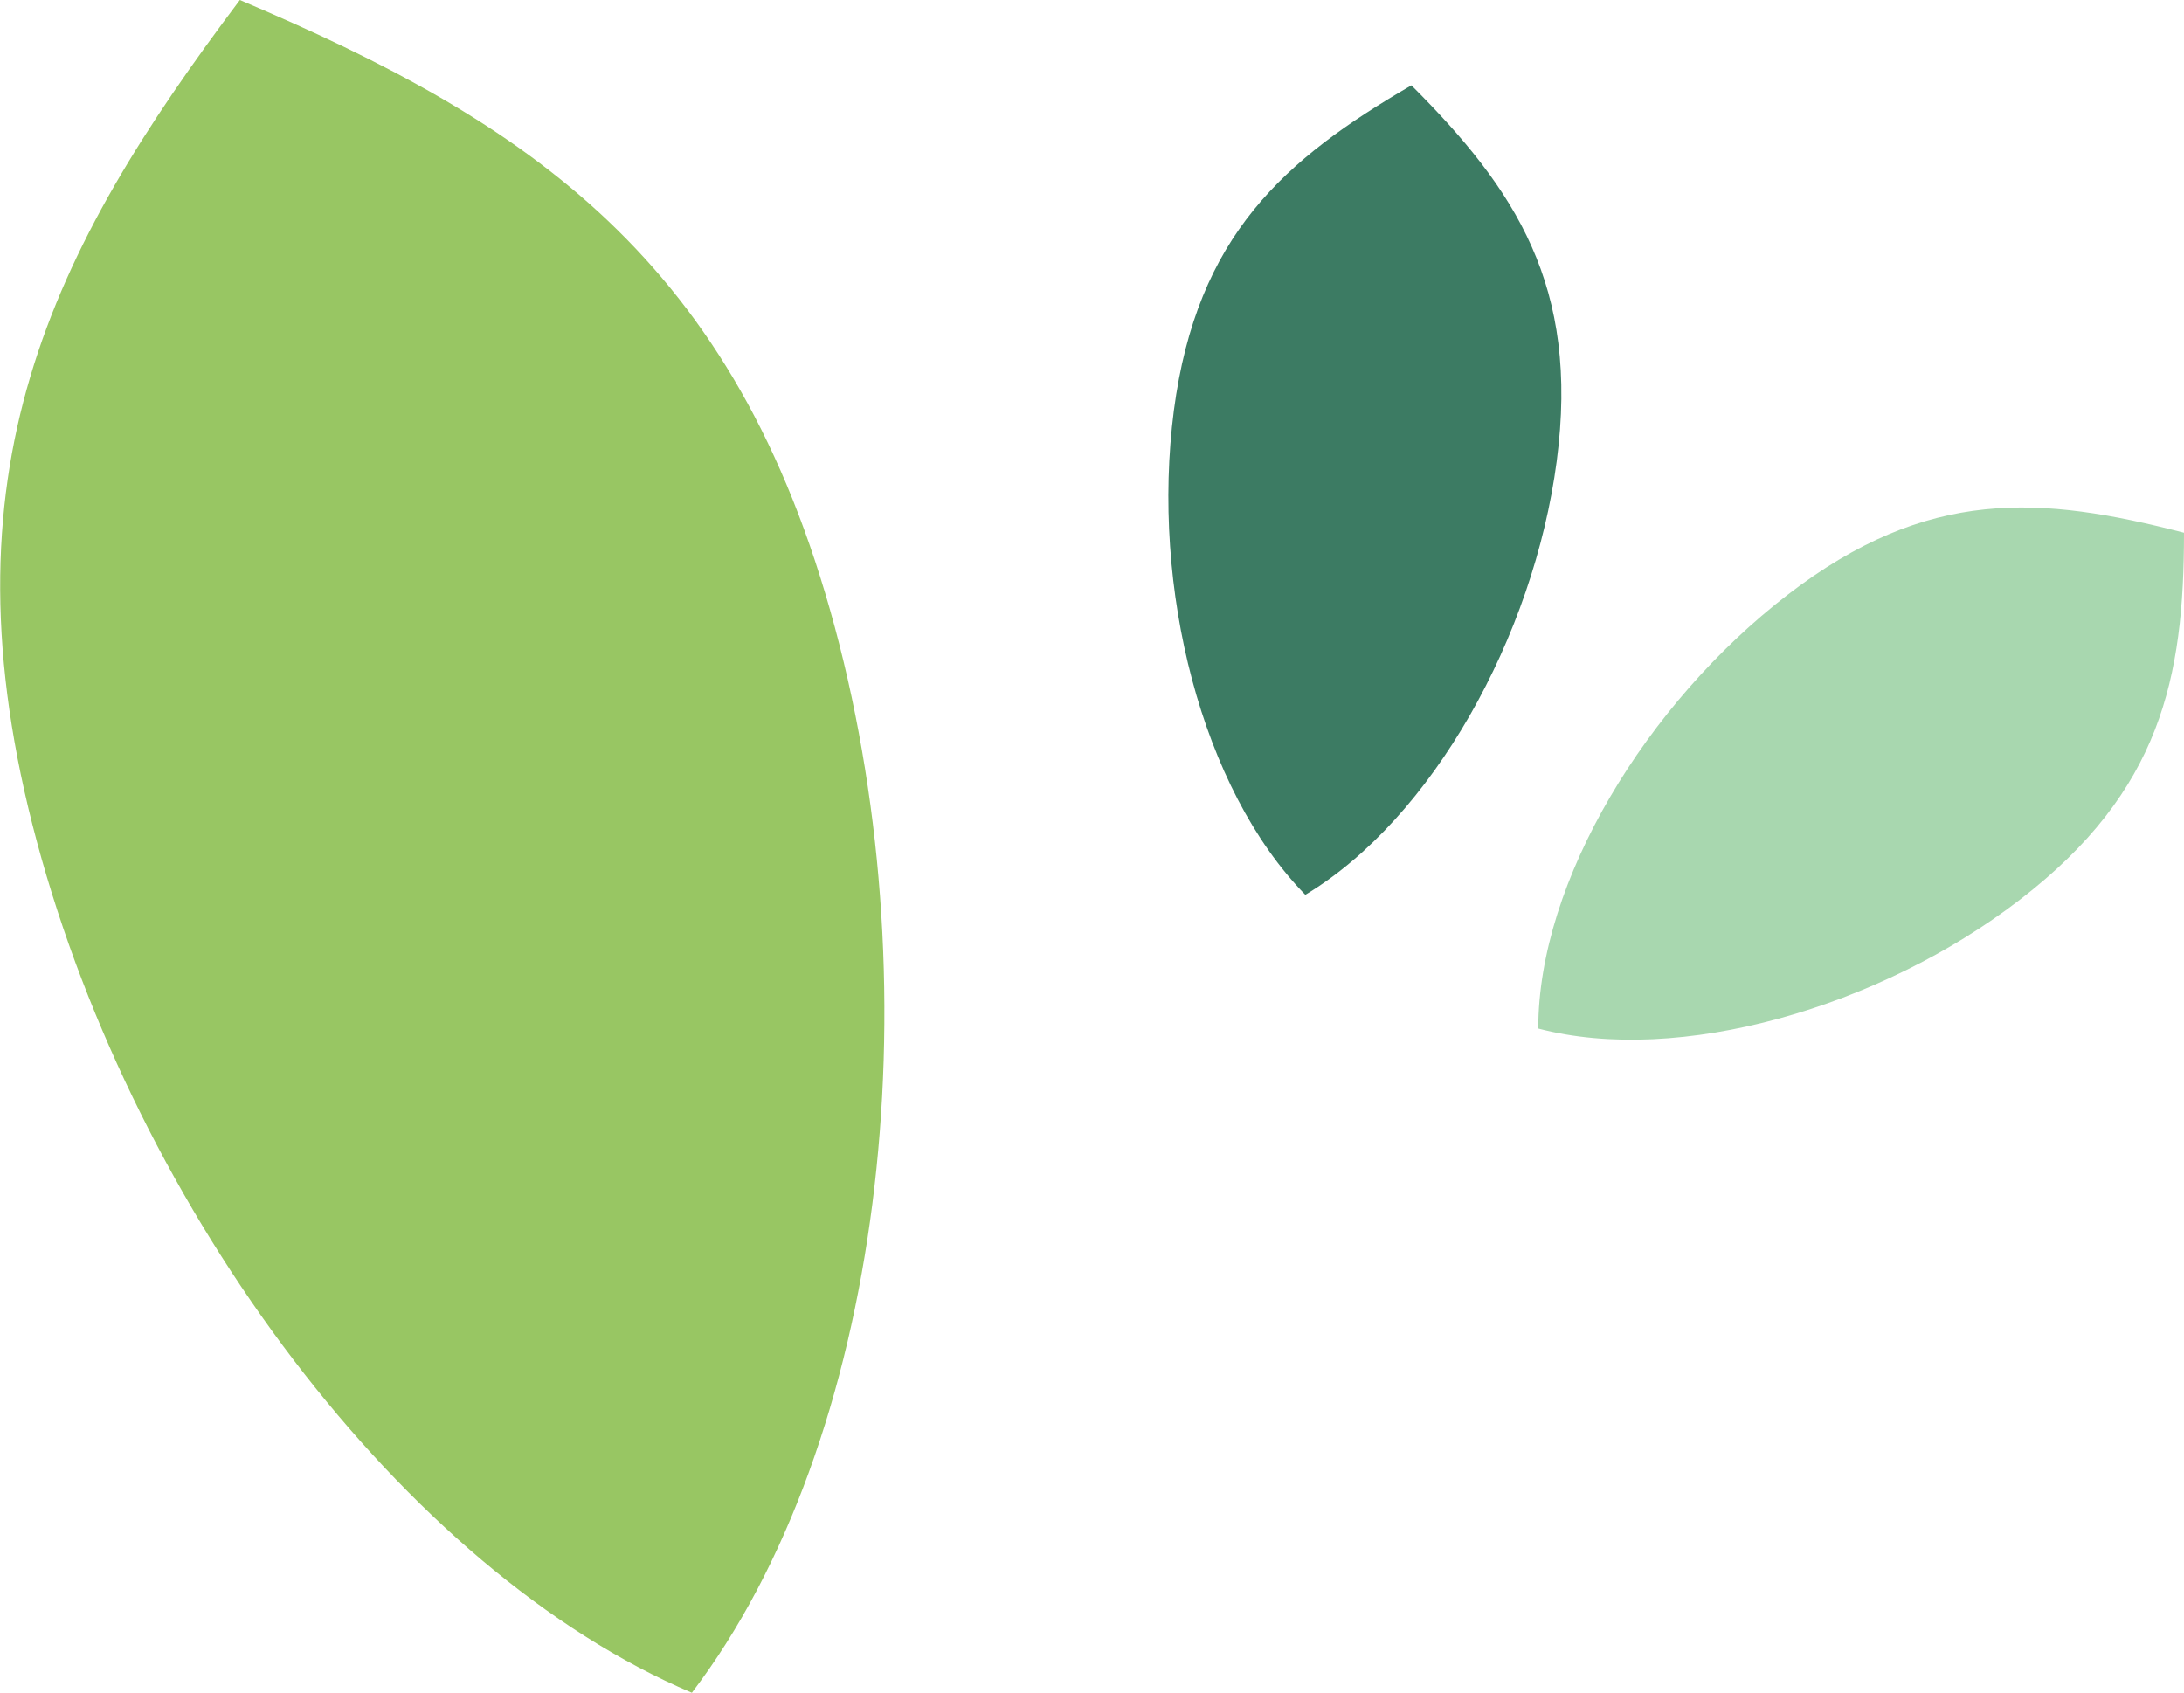
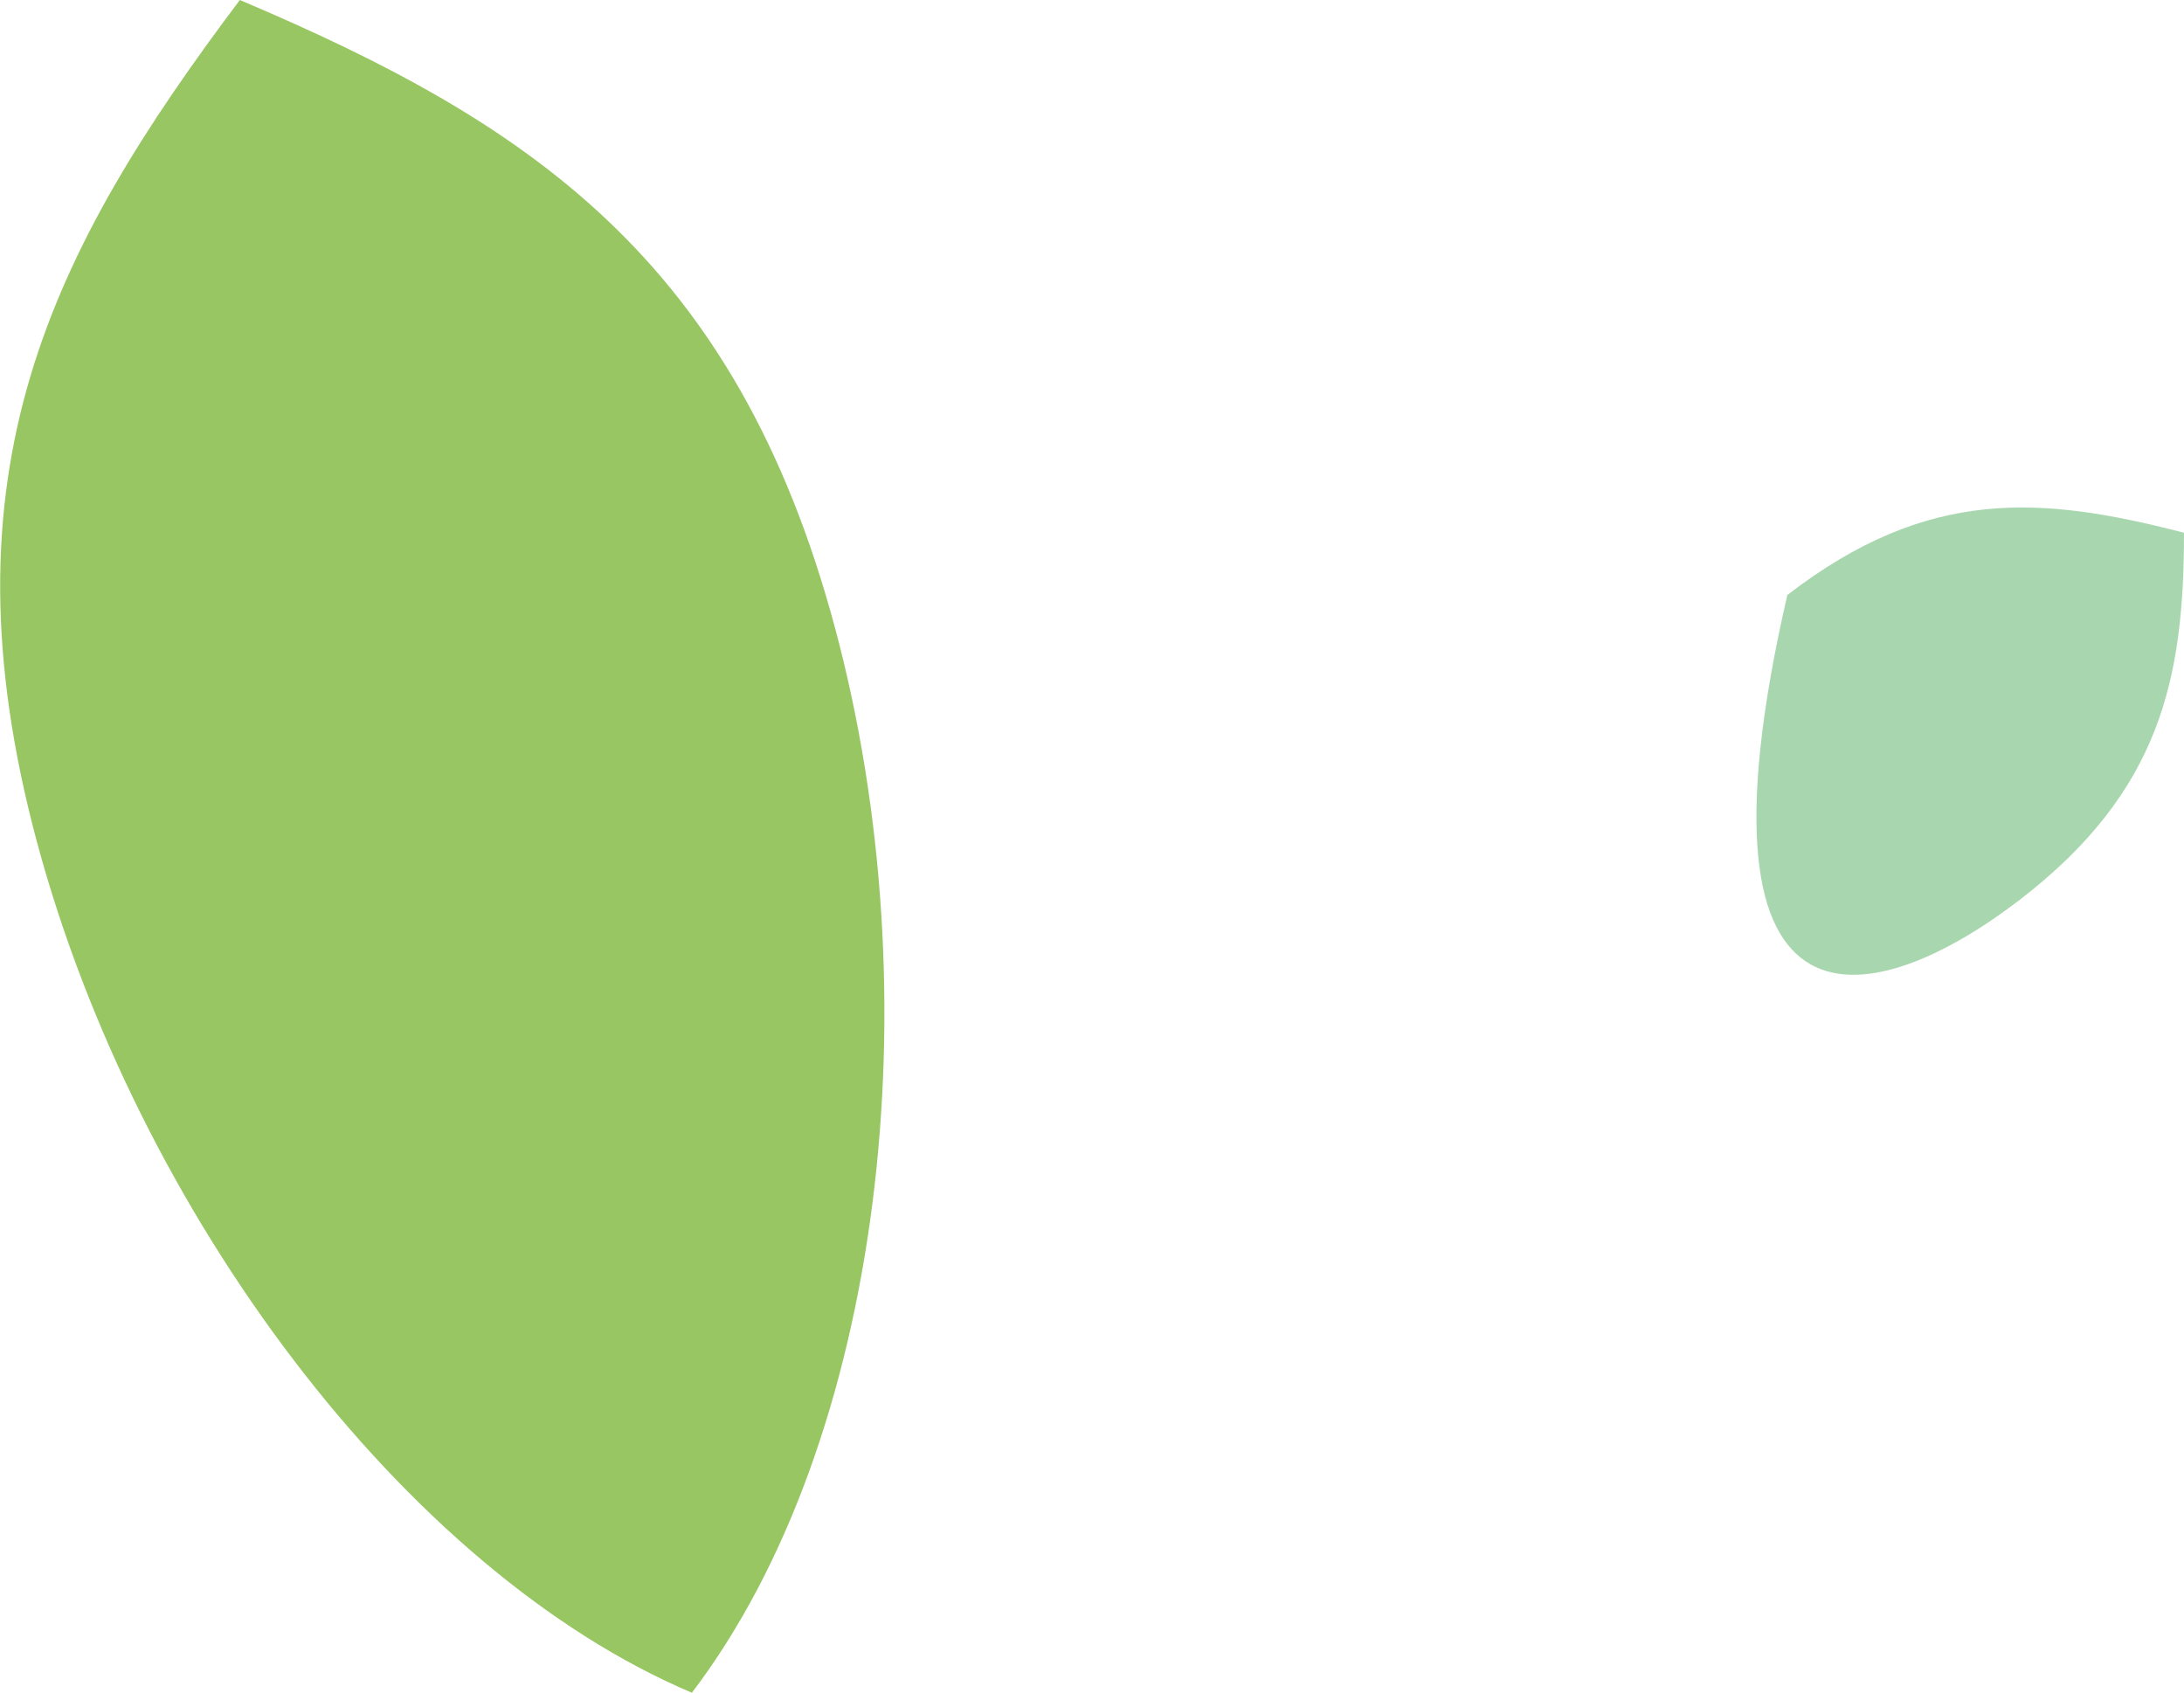
<svg xmlns="http://www.w3.org/2000/svg" version="1.1" id="Layer_1_copy" x="0px" y="0px" viewBox="0 0 94.7 73.4" style="enable-background:new 0 0 94.7 73.4;" xml:space="preserve">
  <style type="text/css"> .st0{fill:#3C7B63;} .st1{fill:#98C663;} .st2{fill:#A8D7AF;} </style>
  <g>
    <g>
-       <path class="st0" d="M50.9,17.8c1-7.6,4.8-10.9,10.3-14.1c4.5,4.5,7.3,8.7,6.3,16.3s-5.4,15.5-10.9,18.8 C52.1,34.2,49.9,25.5,50.9,17.8z" />
-     </g>
+       </g>
    <g>
      <g>
        <g>
          <path class="st1" d="M36.2,27.2C31.9,11.2,22.9,5.3,10.4,0C2.2,10.9-2.7,20.5,1.6,36.5S17.5,68.1,30,73.4 C38.3,62.5,40.5,43.2,36.2,27.2z" />
        </g>
      </g>
    </g>
    <g>
-       <path class="st2" d="M87.6,39c6.1-4.7,7.1-9.6,7.1-15.9c-6.2-1.6-11.1-2-17.2,2.7S66.7,38.2,66.7,44.6 C72.8,46.2,81.5,43.7,87.6,39z" />
+       <path class="st2" d="M87.6,39c6.1-4.7,7.1-9.6,7.1-15.9c-6.2-1.6-11.1-2-17.2,2.7C72.8,46.2,81.5,43.7,87.6,39z" />
    </g>
  </g>
</svg>